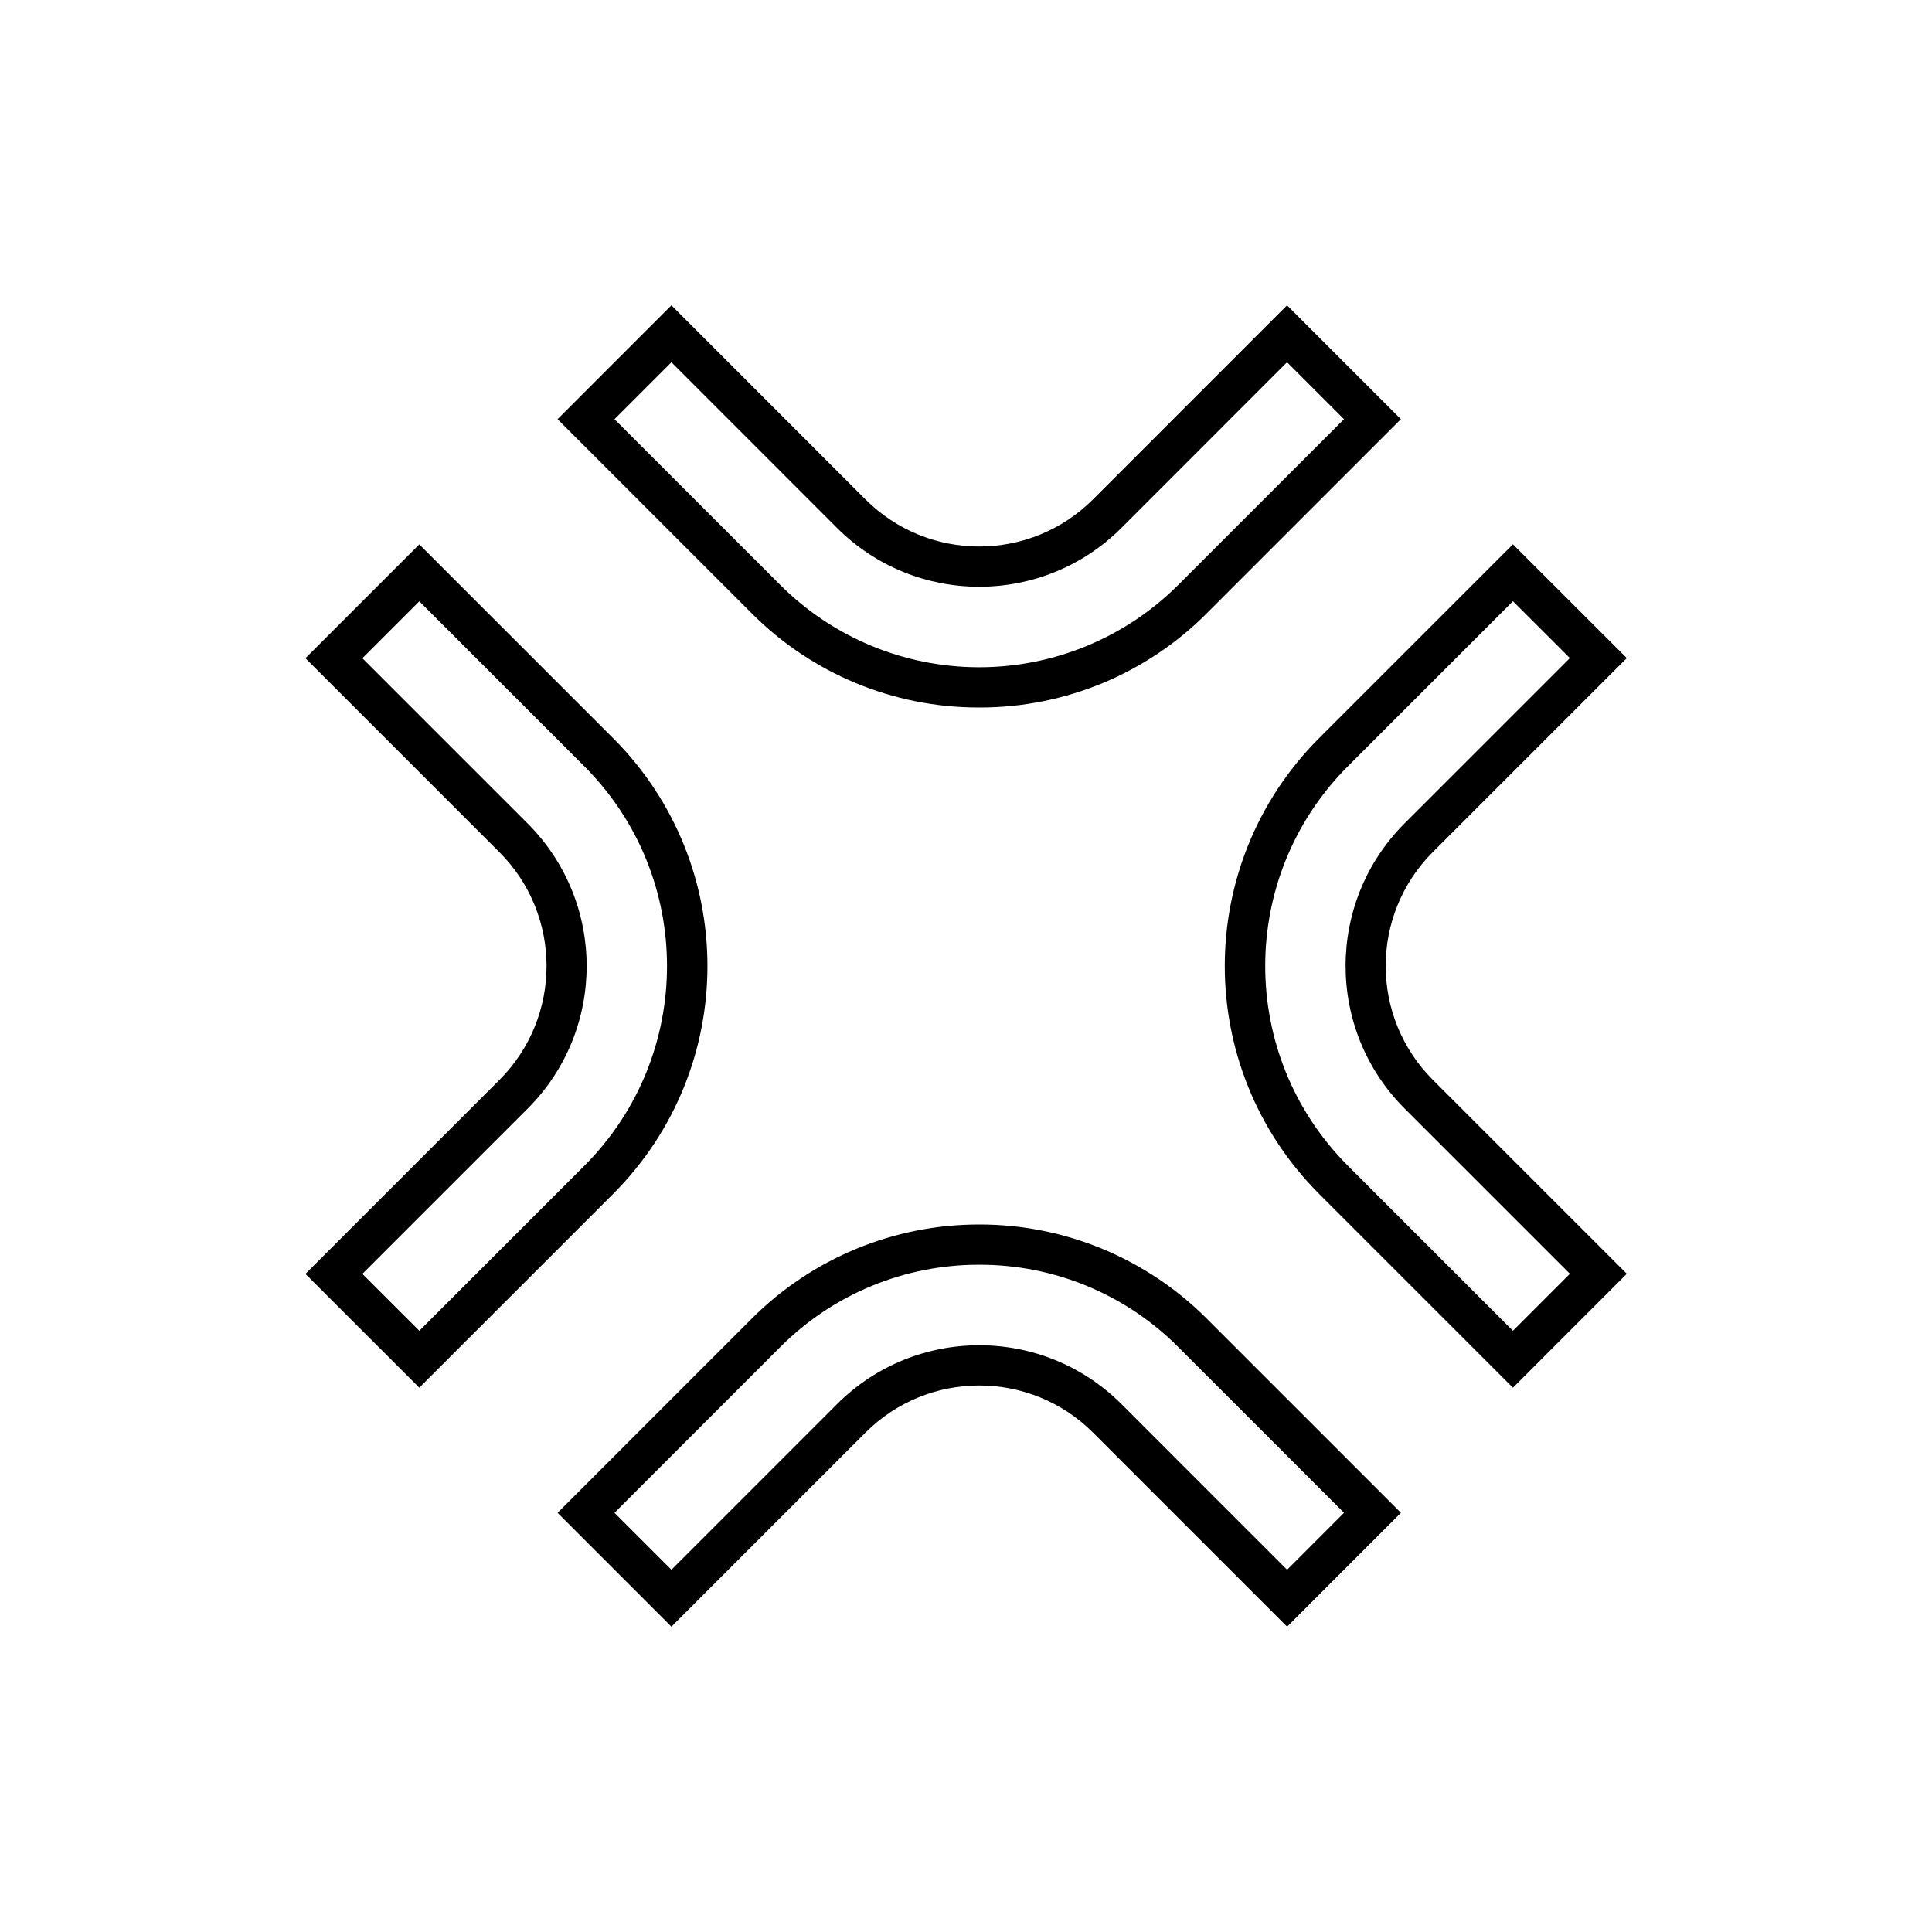
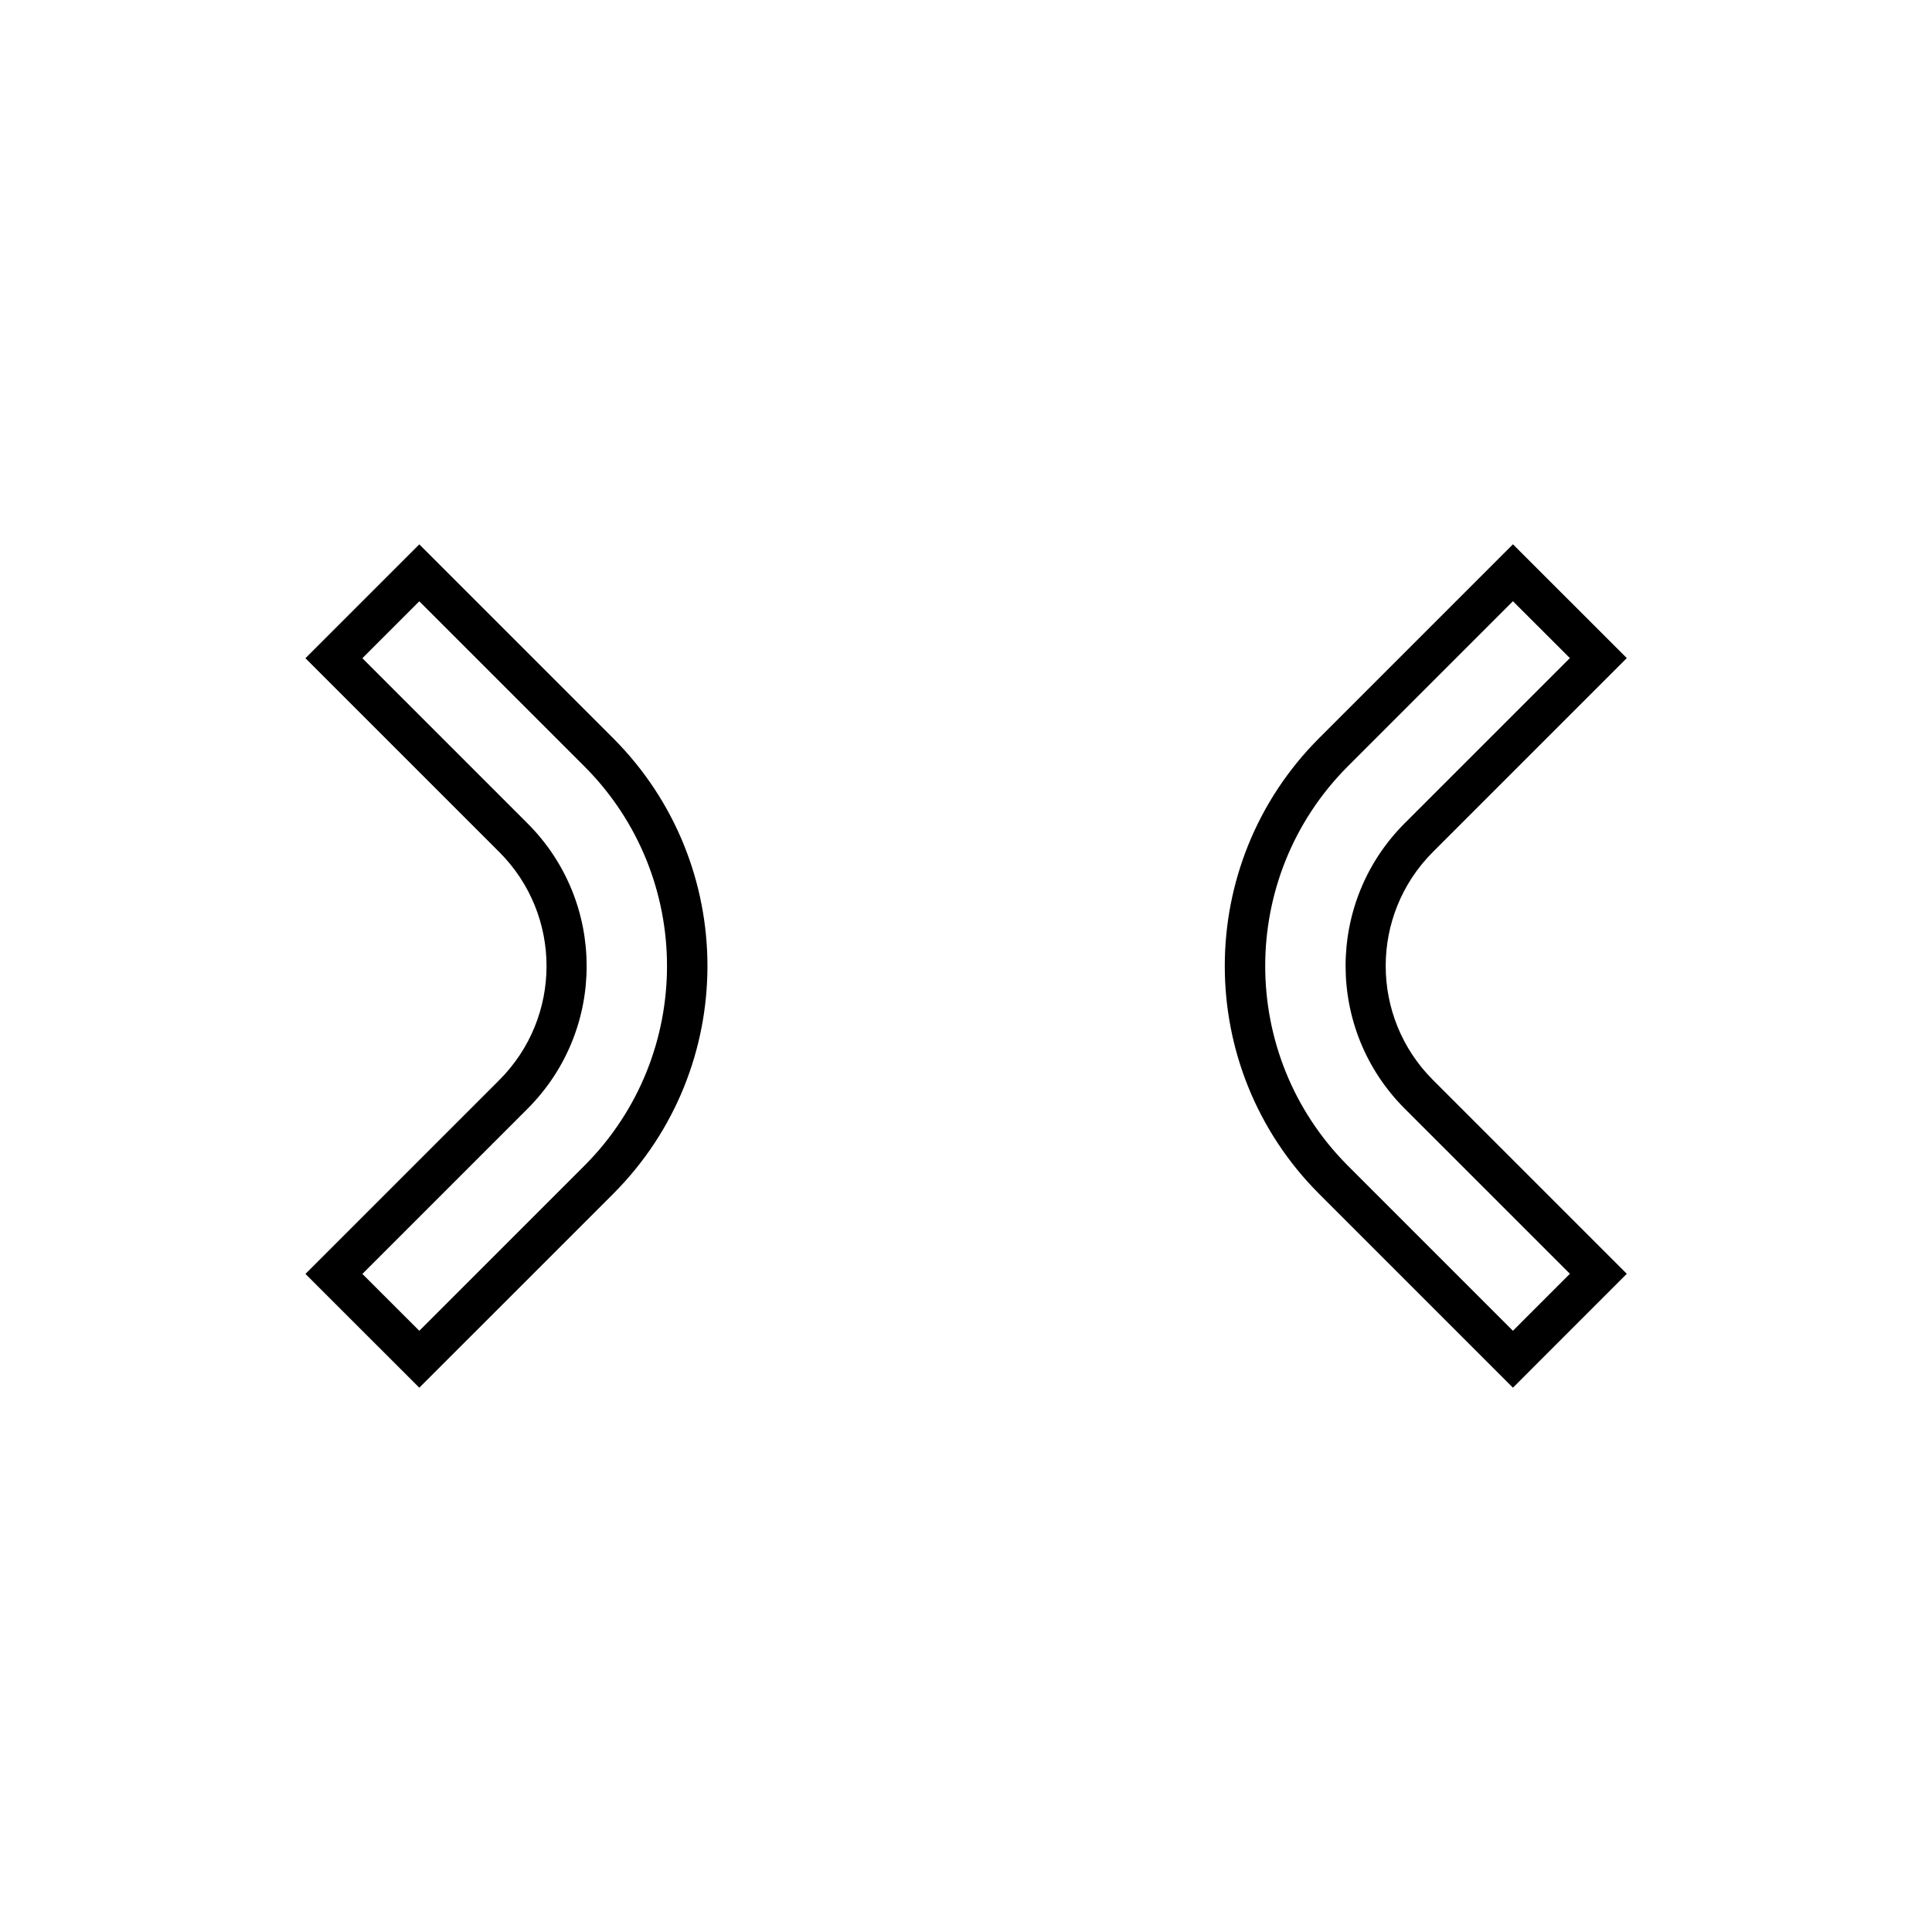
<svg xmlns="http://www.w3.org/2000/svg" width="96" height="96" overflow="hidden">
  <defs>
    <clipPath id="clip0">
      <rect x="77" y="469" width="96" height="96" />
    </clipPath>
  </defs>
  <g clip-path="url(#clip0)" transform="translate(-77 -469)">
-     <path d="M143.782 489.829 135.552 498.059C132.937 500.672 129.394 502.145 125.697 502.155L125.614 502.155C121.916 502.145 118.372 500.67 115.759 498.054L107.533 489.829 110.362 487 118.586 495.227C122.491 499.131 128.822 499.131 132.727 495.227L140.953 487ZM131.313 493.812C128.189 496.936 123.124 496.936 120 493.812L110.362 484.171 104.705 489.829 114.345 499.468C117.328 502.468 121.384 504.155 125.614 504.155L125.698 504.155C129.929 504.155 133.986 502.469 136.97 499.469L146.61 489.829 140.953 484.171Z" />
-     <path d="M125.659 531.845C129.374 531.835 132.938 533.311 135.558 535.945L143.784 544.17 140.955 547 132.729 538.773C128.824 534.869 122.493 534.869 118.588 538.773L110.362 547 107.533 544.171 115.759 535.945C118.379 533.311 121.944 531.835 125.659 531.845M125.659 529.845C121.414 529.839 117.342 531.526 114.345 534.531L104.705 544.171 110.362 549.829 120.002 540.188C123.126 537.064 128.191 537.064 131.315 540.188L140.955 549.829 146.612 544.17 136.972 534.531C133.975 531.526 129.903 529.839 125.659 529.845Z" />
    <path d="M155.006 501.7 146.778 509.927C142.889 513.839 142.89 520.158 146.78 524.068L155.007 532.294 152.177 535.125 143.953 526.901C138.507 521.425 138.506 512.578 143.951 507.1L152.177 498.874ZM142.537 505.686C136.299 511.939 136.299 522.061 142.537 528.314L152.177 537.954 157.835 532.294 148.194 522.654C145.075 519.528 145.075 514.466 148.194 511.34L157.835 501.7 152.177 496.046Z" />
    <path d="M106.059 507.101C111.504 512.578 111.505 521.424 106.061 526.901L97.835 535.126 95.006 532.3 103.233 524.073C107.124 520.162 107.123 513.842 103.231 509.932L95.006 501.707 97.835 498.878ZM92.177 501.706 101.817 511.346C104.937 514.472 104.937 519.534 101.817 522.66L92.177 532.3 97.835 537.954 107.475 528.316C113.712 522.063 113.712 511.942 107.475 505.689L97.835 496.049Z" />
  </g>
</svg>